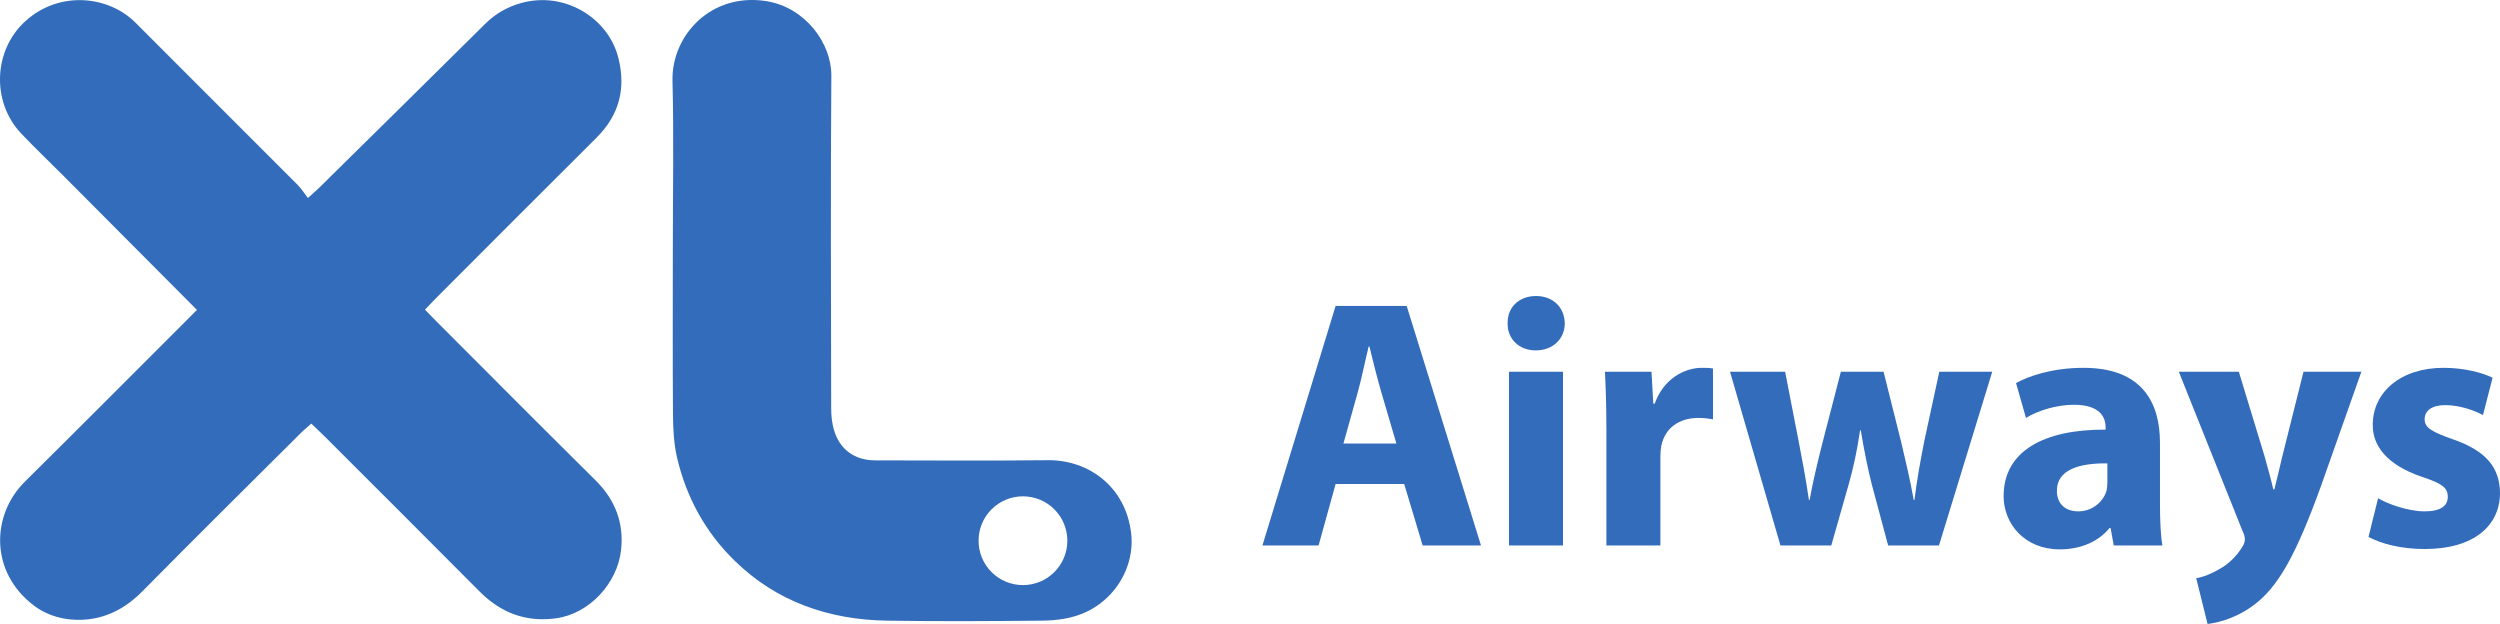
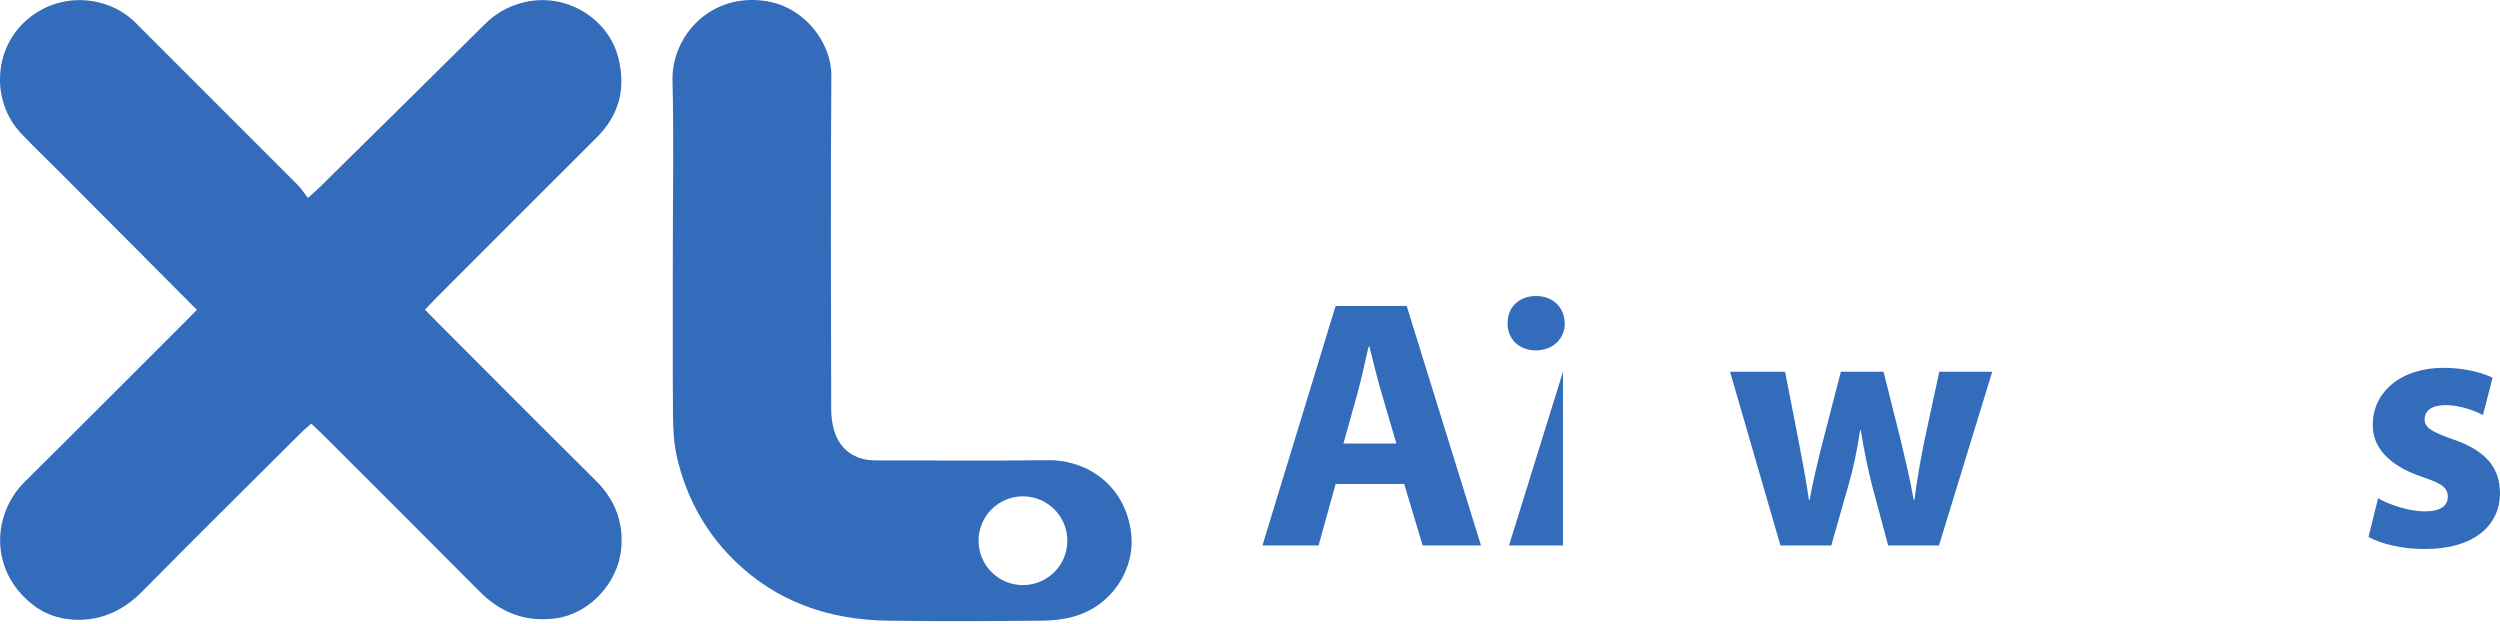
<svg xmlns="http://www.w3.org/2000/svg" width="176pt" height="43.93pt" viewBox="0 0 176 43.93" version="1.1">
  <defs>
    <clipPath id="clip1">
      <path d="M 0 0 L 44 0 L 44 43.93 L 0 43.93 Z M 0 0 " />
    </clipPath>
    <clipPath id="clip2">
      <path d="M 47 0 L 80 0 L 80 43.93 L 47 43.93 Z M 47 0 " />
    </clipPath>
    <clipPath id="clip3">
      <path d="M 153 26 L 167 26 L 167 43.93 L 153 43.93 Z M 153 26 " />
    </clipPath>
  </defs>
  <g id="surface1">
    <g clip-path="url(#clip1)" clip-rule="nonzero">
      <path style=" stroke:none;fill-rule:nonzero;fill:rgb(19.582%,42.563%,73.158%);fill-opacity:1;" d="M 13.863 21.816 C 10.672 18.609 7.578 15.5 4.48 12.391 C 3.484 11.387 2.457 10.418 1.484 9.391 C -0.613 7.168 -0.465 3.531 1.781 1.496 C 4.184 -0.691 7.645 -0.301 9.535 1.594 C 13.344 5.41 17.164 9.219 20.973 13.035 C 21.23 13.297 21.43 13.617 21.676 13.938 C 22.039 13.609 22.266 13.418 22.477 13.211 C 26.367 9.375 30.262 5.543 34.141 1.695 C 34.871 0.965 35.715 0.484 36.699 0.211 C 39.738 -0.633 42.836 1.25 43.539 4.102 C 44.074 6.262 43.582 8.109 42 9.688 C 38.23 13.441 34.473 17.207 30.715 20.969 C 30.457 21.227 30.211 21.496 29.918 21.801 C 30.234 22.121 30.516 22.418 30.801 22.703 C 34.508 26.414 38.207 30.133 41.934 33.824 C 43.32 35.199 43.941 36.84 43.719 38.754 C 43.457 41.051 41.508 43.211 39.129 43.531 C 36.984 43.816 35.242 43.129 33.742 41.621 C 30.125 37.98 26.488 34.355 22.859 30.73 C 22.57 30.441 22.273 30.168 21.914 29.82 C 21.613 30.094 21.336 30.32 21.086 30.574 C 17.398 34.25 13.691 37.91 10.035 41.617 C 8.828 42.844 7.41 43.582 5.734 43.633 C 4.566 43.672 3.387 43.383 2.406 42.645 C -0.746 40.277 -0.605 36.238 1.75 33.91 C 5.504 30.195 9.23 26.453 12.969 22.719 C 13.258 22.434 13.539 22.141 13.863 21.816 " />
    </g>
    <g clip-path="url(#clip2)" clip-rule="nonzero">
      <path style=" stroke:none;fill-rule:nonzero;fill:rgb(19.582%,42.563%,73.158%);fill-opacity:1;" d="M 72.016 41.191 C 70.289 41.191 68.891 39.793 68.891 38.066 C 68.891 36.34 70.289 34.941 72.016 34.941 C 73.742 34.941 75.141 36.34 75.141 38.066 C 75.141 39.793 73.742 41.191 72.016 41.191 Z M 79.641 37.613 C 79.273 34.215 76.582 32.367 73.77 32.398 C 69.715 32.445 65.66 32.414 61.605 32.41 C 60.172 32.406 59.113 31.645 58.715 30.281 C 58.57 29.797 58.516 29.266 58.516 28.754 C 58.504 20.945 58.469 13.133 58.527 5.32 C 58.543 3.062 56.699 0.512 53.938 0.078 C 50.039 -0.535 47.27 2.516 47.344 5.676 C 47.441 9.656 47.367 13.637 47.367 17.617 C 47.367 21.484 47.348 25.355 47.379 29.223 C 47.387 30.215 47.438 31.234 47.66 32.195 C 48.309 34.992 49.648 37.453 51.707 39.465 C 54.691 42.379 58.367 43.633 62.469 43.695 C 66.078 43.75 69.688 43.73 73.293 43.695 C 74.395 43.684 75.5 43.551 76.523 43.055 C 77.234 42.711 77.828 42.238 78.309 41.688 C 79.32 40.527 79.789 39.02 79.641 37.613 " />
    </g>
    <path style=" stroke:none;fill-rule:nonzero;fill:rgb(19.582%,42.563%,73.158%);fill-opacity:1;" d="M 98.305 31.223 L 97.254 27.645 C 96.957 26.645 96.656 25.395 96.406 24.391 L 96.355 24.391 C 96.105 25.395 95.855 26.668 95.578 27.645 L 94.578 31.223 Z M 94.027 34.074 L 92.828 38.402 L 88.875 38.402 L 94.027 21.539 L 99.031 21.539 L 104.262 38.402 L 100.156 38.402 L 98.855 34.074 L 94.027 34.074 " />
-     <path style=" stroke:none;fill-rule:nonzero;fill:rgb(19.582%,42.563%,73.158%);fill-opacity:1;" d="M 106.234 38.402 L 106.234 26.168 L 110.035 26.168 L 110.035 38.402 Z M 110.16 22.766 C 110.16 23.816 109.363 24.668 108.109 24.668 C 106.91 24.668 106.109 23.816 106.137 22.766 C 106.109 21.664 106.91 20.84 108.137 20.84 C 109.363 20.84 110.137 21.664 110.16 22.766 " />
-     <path style=" stroke:none;fill-rule:nonzero;fill:rgb(19.582%,42.563%,73.158%);fill-opacity:1;" d="M 113.09 30.195 C 113.09 28.395 113.039 27.219 112.988 26.168 L 116.266 26.168 L 116.391 28.418 L 116.492 28.418 C 117.117 26.645 118.617 25.895 119.793 25.895 C 120.145 25.895 120.316 25.895 120.594 25.941 L 120.594 29.52 C 120.316 29.469 119.992 29.422 119.566 29.422 C 118.168 29.422 117.215 30.172 116.965 31.348 C 116.914 31.598 116.891 31.898 116.891 32.199 L 116.891 38.402 L 113.09 38.402 L 113.09 30.195 " />
+     <path style=" stroke:none;fill-rule:nonzero;fill:rgb(19.582%,42.563%,73.158%);fill-opacity:1;" d="M 106.234 38.402 L 110.035 26.168 L 110.035 38.402 Z M 110.16 22.766 C 110.16 23.816 109.363 24.668 108.109 24.668 C 106.91 24.668 106.109 23.816 106.137 22.766 C 106.109 21.664 106.91 20.84 108.137 20.84 C 109.363 20.84 110.137 21.664 110.16 22.766 " />
    <path style=" stroke:none;fill-rule:nonzero;fill:rgb(19.582%,42.563%,73.158%);fill-opacity:1;" d="M 125.672 26.168 L 126.645 31.172 C 126.895 32.449 127.145 33.797 127.348 35.199 L 127.395 35.199 C 127.648 33.797 127.996 32.398 128.297 31.195 L 129.598 26.168 L 132.602 26.168 L 133.824 31.047 C 134.152 32.422 134.477 33.797 134.727 35.199 L 134.777 35.199 C 134.949 33.797 135.199 32.422 135.477 31.023 L 136.527 26.168 L 140.254 26.168 L 136.504 38.402 L 132.926 38.402 L 131.773 34.098 C 131.473 32.898 131.25 31.797 131 30.297 L 130.949 30.297 C 130.723 31.82 130.473 32.949 130.148 34.098 L 128.922 38.402 L 125.344 38.402 L 121.793 26.168 L 125.672 26.168 " />
-     <path style=" stroke:none;fill-rule:nonzero;fill:rgb(19.582%,42.563%,73.158%);fill-opacity:1;" d="M 148.359 32.621 C 146.355 32.598 144.805 33.074 144.805 34.547 C 144.805 35.523 145.457 36 146.309 36 C 147.258 36 148.031 35.375 148.285 34.598 C 148.336 34.398 148.359 34.172 148.359 33.949 Z M 148.809 38.402 L 148.586 37.176 L 148.508 37.176 C 147.707 38.152 146.457 38.676 145.008 38.676 C 142.531 38.676 141.055 36.875 141.055 34.926 C 141.055 31.746 143.906 30.223 148.234 30.246 L 148.234 30.07 C 148.234 29.422 147.883 28.496 146.008 28.496 C 144.758 28.496 143.43 28.922 142.629 29.422 L 141.93 26.969 C 142.781 26.492 144.457 25.895 146.684 25.895 C 150.762 25.895 152.062 28.293 152.062 31.172 L 152.062 35.426 C 152.062 36.602 152.109 37.727 152.234 38.402 L 148.809 38.402 " />
    <g clip-path="url(#clip3)" clip-rule="nonzero">
-       <path style=" stroke:none;fill-rule:nonzero;fill:rgb(19.582%,42.563%,73.158%);fill-opacity:1;" d="M 157.613 26.168 L 159.441 32.172 C 159.641 32.898 159.891 33.797 160.039 34.449 L 160.117 34.449 C 160.289 33.797 160.492 32.871 160.664 32.172 L 162.168 26.168 L 166.242 26.168 L 163.395 34.223 C 161.641 39.078 160.465 41.027 159.09 42.254 C 157.766 43.406 156.363 43.805 155.414 43.93 L 154.613 40.703 C 155.086 40.629 155.688 40.402 156.262 40.051 C 156.84 39.754 157.465 39.152 157.84 38.527 C 157.965 38.352 158.039 38.152 158.039 37.977 C 158.039 37.852 158.016 37.652 157.863 37.352 L 153.387 26.168 L 157.613 26.168 " />
-     </g>
+       </g>
    <path style=" stroke:none;fill-rule:nonzero;fill:rgb(19.582%,42.563%,73.158%);fill-opacity:1;" d="M 167.418 35.074 C 168.121 35.5 169.57 36 170.695 36 C 171.848 36 172.324 35.598 172.324 34.973 C 172.324 34.348 171.945 34.047 170.52 33.574 C 167.996 32.723 167.02 31.348 167.043 29.895 C 167.043 27.621 168.996 25.895 172.023 25.895 C 173.449 25.895 174.723 26.219 175.477 26.594 L 174.801 29.219 C 174.25 28.922 173.199 28.52 172.148 28.52 C 171.223 28.52 170.695 28.895 170.695 29.52 C 170.695 30.098 171.172 30.395 172.672 30.922 C 175 31.723 175.977 32.898 176 34.699 C 176 36.977 174.199 38.652 170.695 38.652 C 169.098 38.652 167.672 38.301 166.742 37.801 L 167.418 35.074 " />
  </g>
</svg>